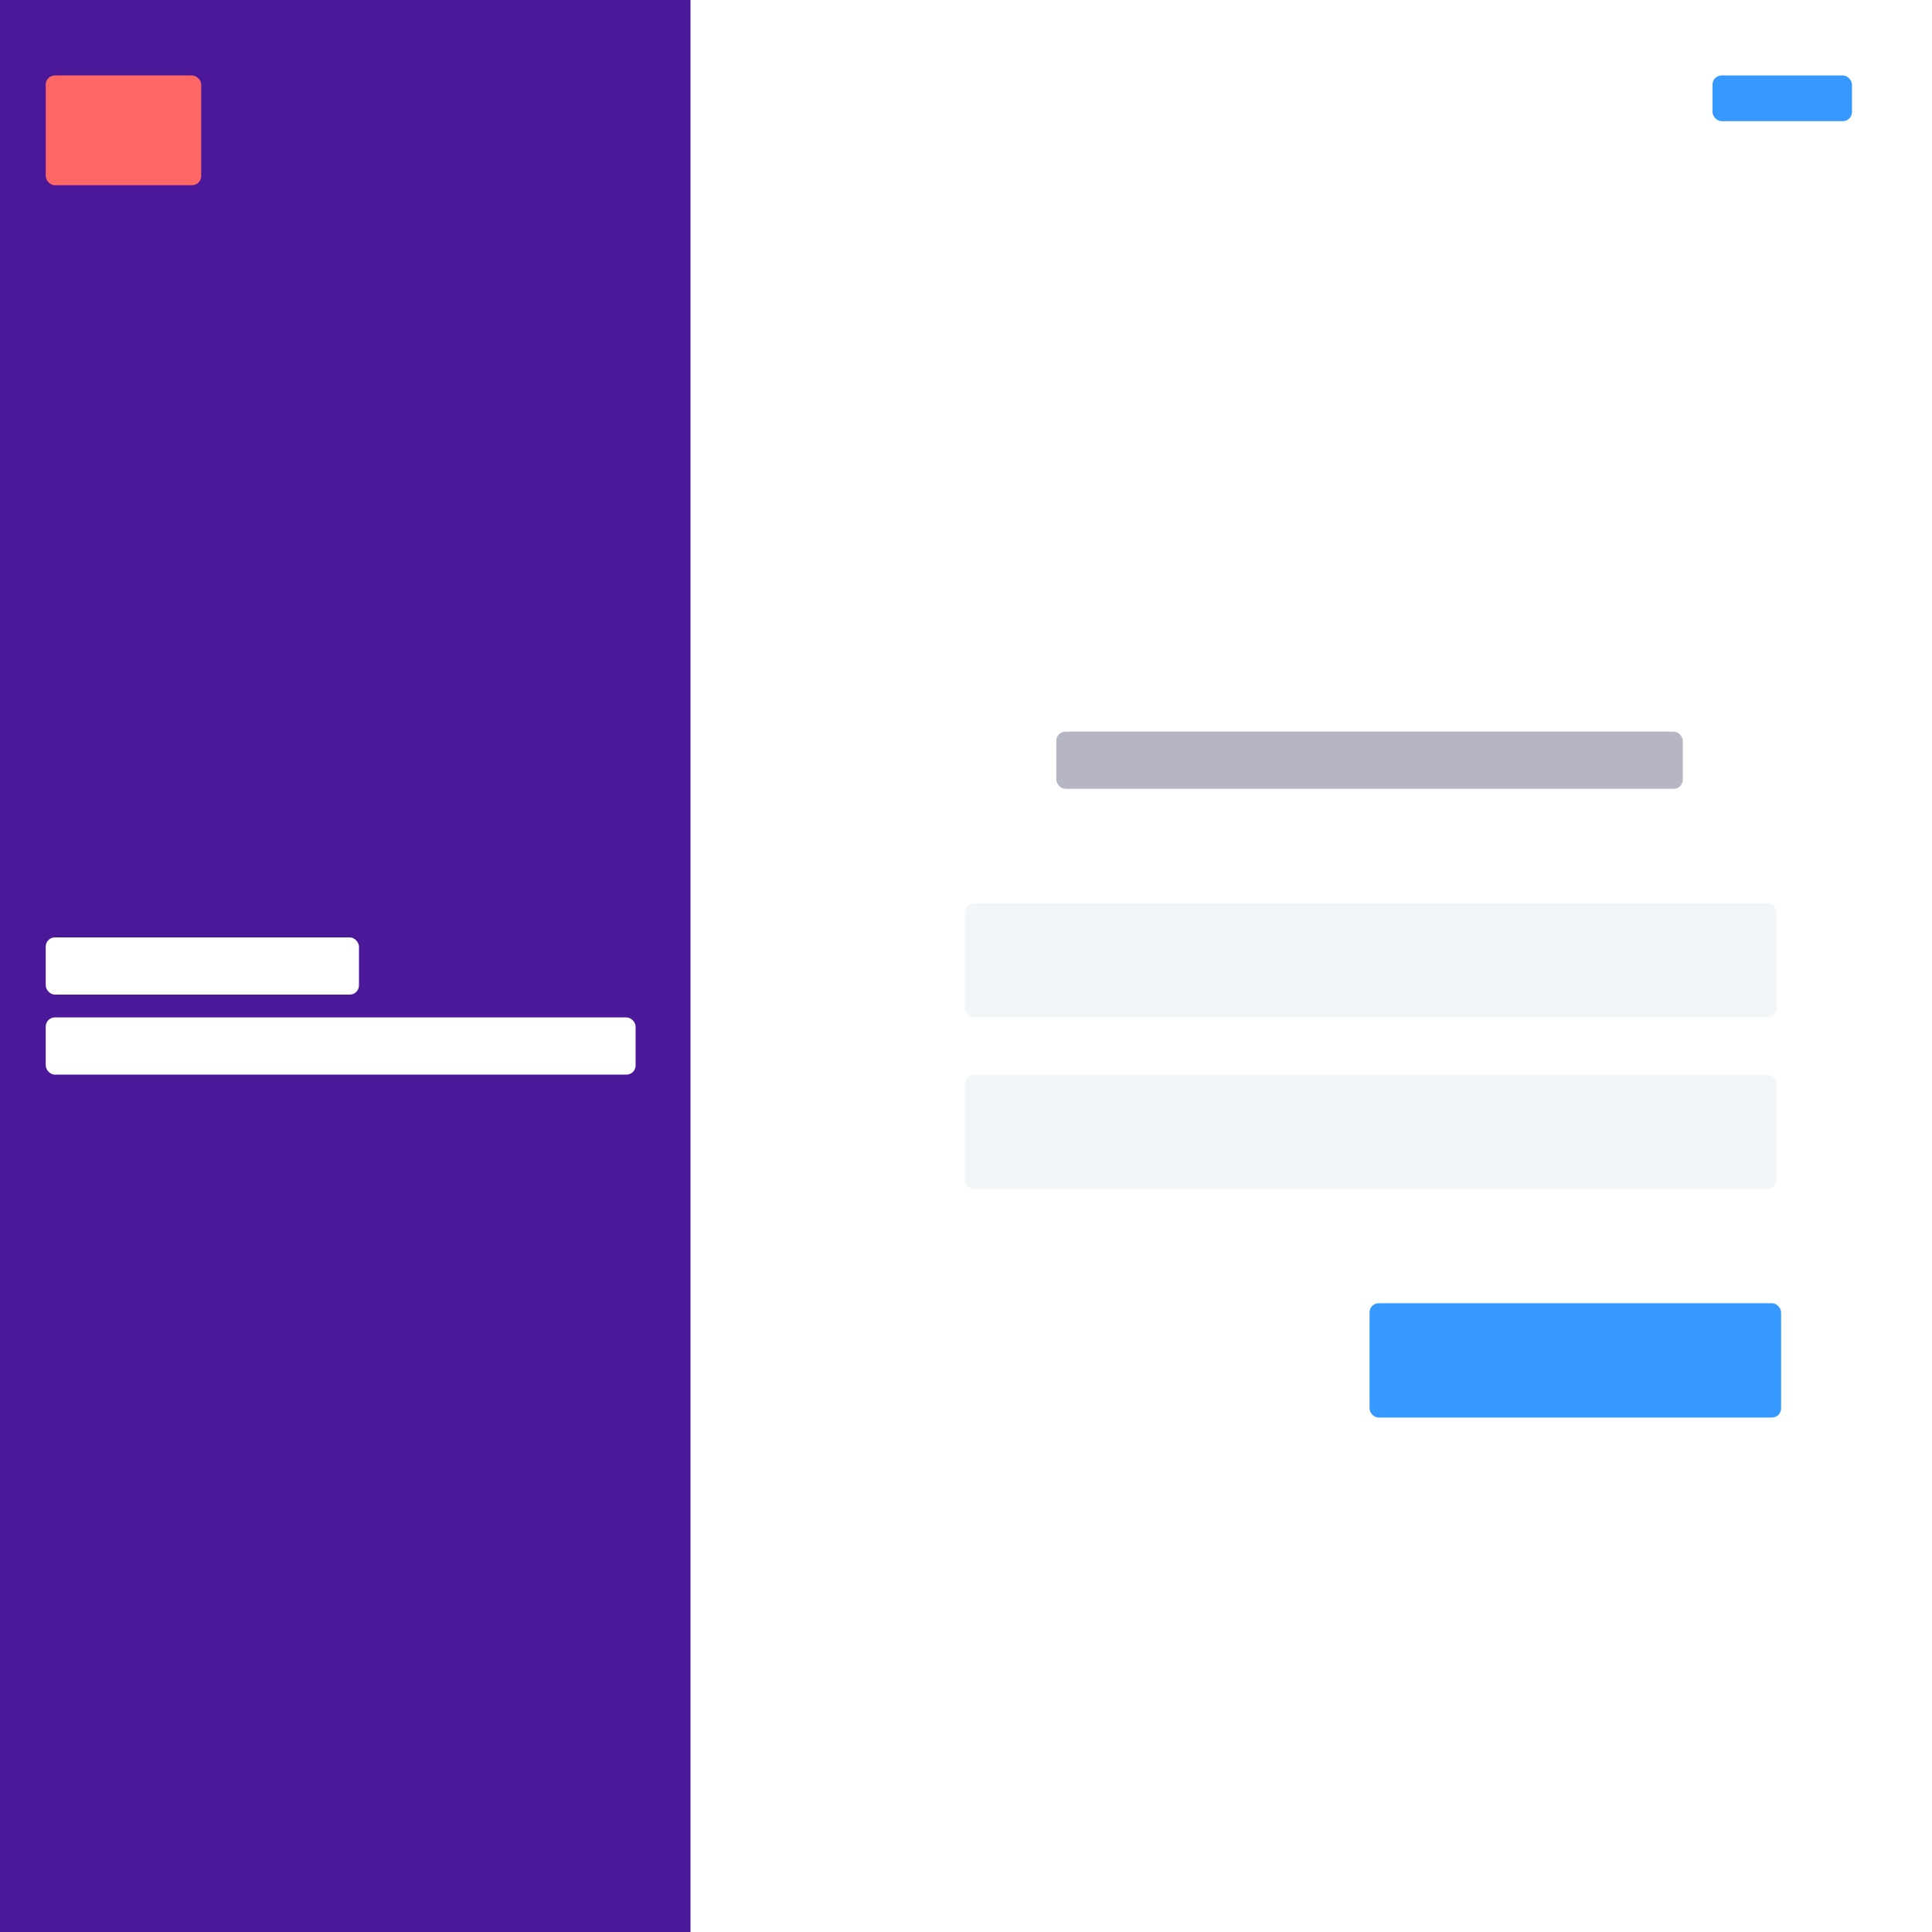
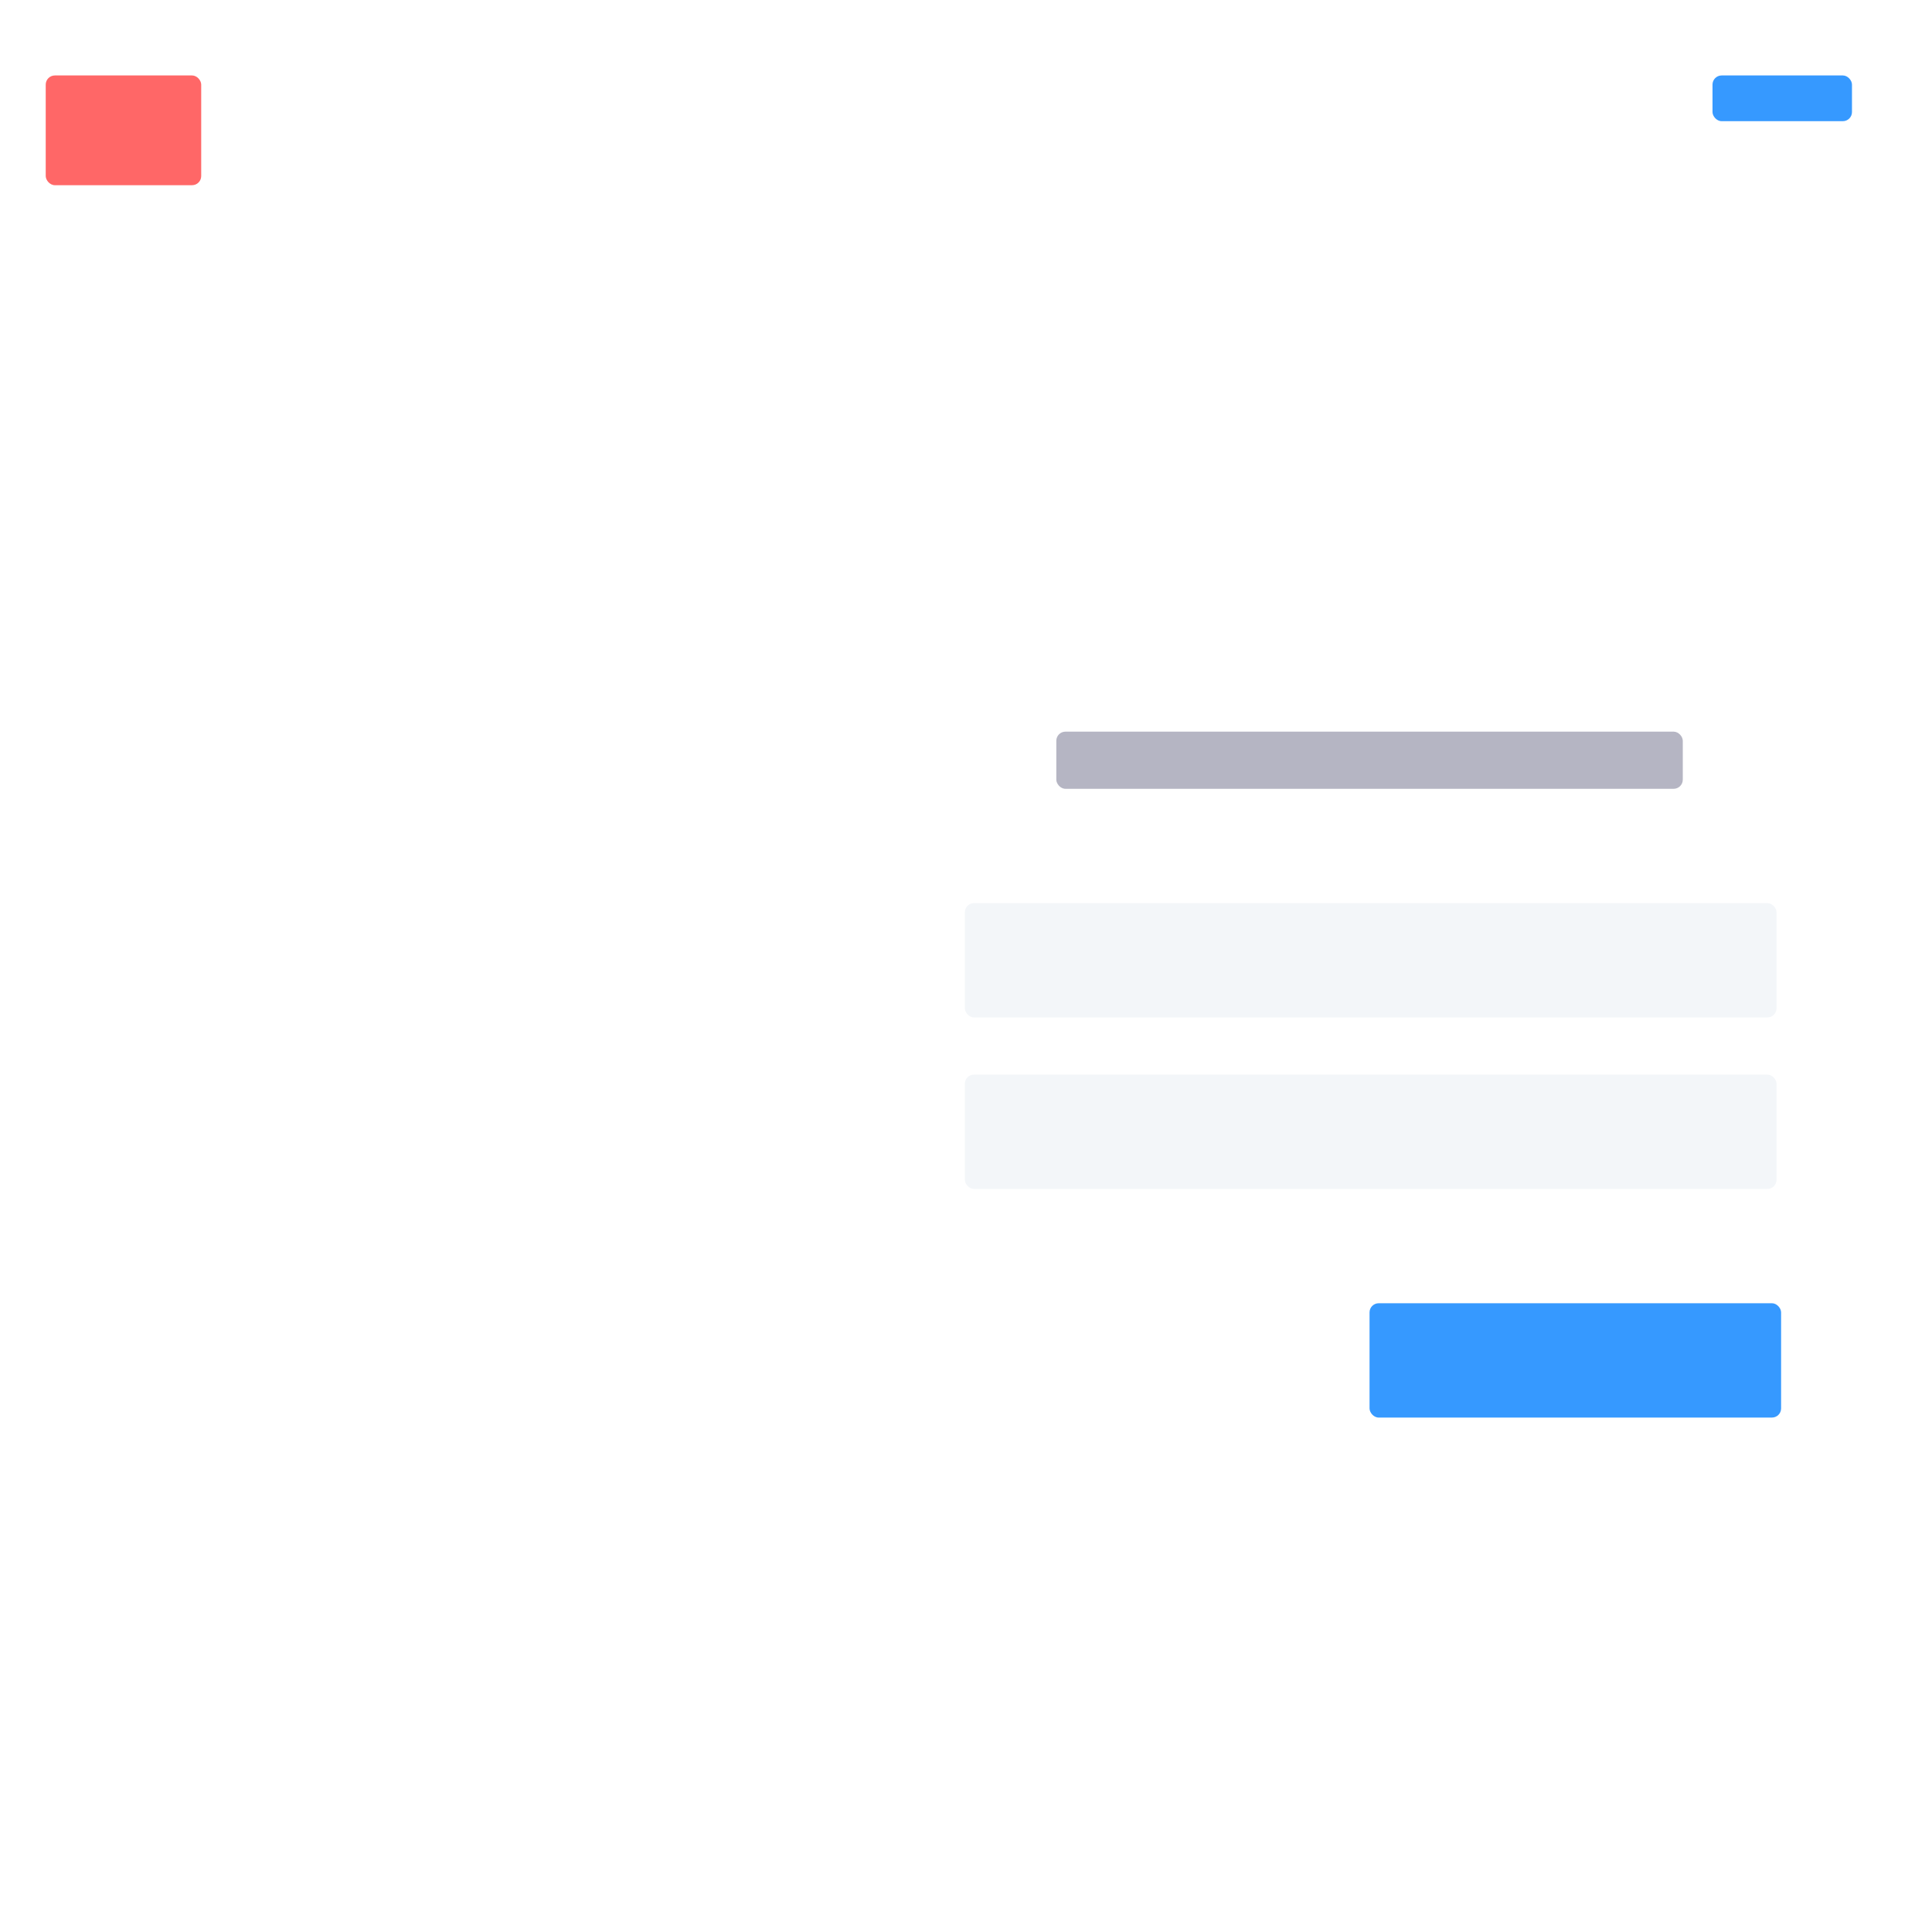
<svg xmlns="http://www.w3.org/2000/svg" width="845" height="845" viewBox="0 0 845 845" fill="none">
  <rect width="845" height="845" fill="white" />
-   <rect width="302" height="845" fill="#4B1899" />
  <rect x="422" y="395" width="355" height="50" rx="4" fill="#F3F6F9" />
  <rect x="422" y="470" width="355" height="50" rx="4" fill="#F3F6F9" />
  <rect x="599" y="570" width="180" height="50" rx="4" fill="#3699FF" />
  <rect x="462" y="320" width="274" height="25" rx="4" fill="#B5B5C3" />
  <rect x="749" y="33" width="61" height="20" rx="4" fill="#3699FF" />
  <rect x="20" y="445" width="258" height="25" rx="4" fill="white" />
  <rect x="20" y="410" width="137" height="25" rx="4" fill="white" />
  <rect x="20" y="33" width="68" height="48" rx="4" fill="#FF6767" />
</svg>